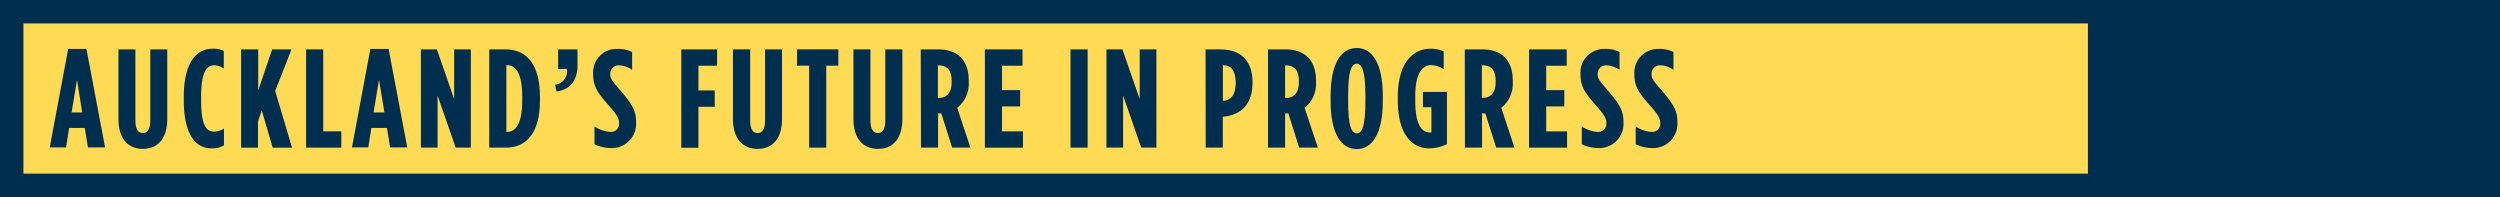
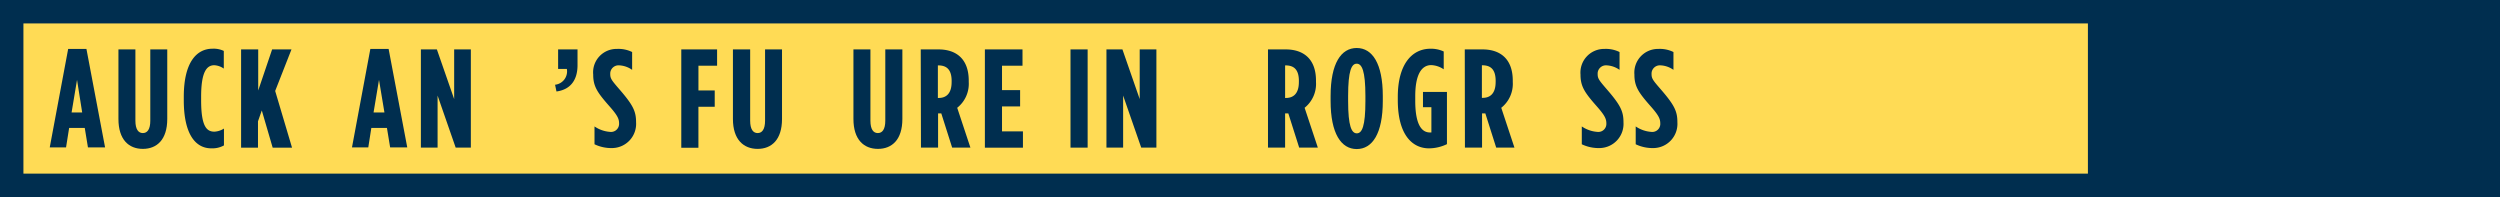
<svg xmlns="http://www.w3.org/2000/svg" width="356.148" height="28.064" viewBox="0 0 356.148 28.064">
  <g id="Group_1089" data-name="Group 1089" transform="translate(-1350 -237.876)">
    <rect id="Rectangle_3329" data-name="Rectangle 3329" width="356.148" height="28.064" transform="translate(1350 237.876)" fill="#002e4f" />
    <rect id="Rectangle_3330" data-name="Rectangle 3330" width="294.104" height="21.396" transform="translate(1353.337 241.214)" fill="#ffdb55" />
    <path id="Path_427" data-name="Path 427" d="M-146.289,127.808l-2.625,14.033h2.323l.441-2.78h2.223l.457,2.78h2.44l-2.657-14.033h-2.6Zm.487,9.054.776-4.647.734,4.647Z" transform="translate(1506 117.037)" fill="#002e4f" />
    <path id="Path_428" data-name="Path 428" d="M-134.588,138.03c0,1.262-.441,1.766-1.061,1.766s-1.062-.5-1.062-1.766V127.878h-2.416v9.912c0,2.944,1.48,4.259,3.478,4.259s3.477-1.314,3.477-4.259v-9.912h-2.417V138.03Z" transform="translate(1506 117.037)" fill="#002e4f" />
    <path id="Path_429" data-name="Path 429" d="M-127.347,135.134v-.518c0-3.5.774-4.485,1.874-4.485a2.6,2.6,0,0,1,1.355.48v-2.517a3.348,3.348,0,0,0-1.6-.317c-2.276,0-4.1,1.936-4.1,6.854v.479c0,4.88,1.688,6.861,3.918,6.861a3.4,3.4,0,0,0,1.805-.418v-2.4a2.759,2.759,0,0,1-1.363.442C-126.573,139.6-127.347,138.827-127.347,135.134Z" transform="translate(1506 117.037)" fill="#002e4f" />
    <path id="Path_430" data-name="Path 430" d="M-114.476,127.878h-2.757l-1.983,5.855v-5.855h-2.439v14h2.407v-3.756l.543-1.55,1.549,5.3h2.757l-2.4-8.075Z" transform="translate(1506 117.037)" fill="#002e4f" />
-     <path id="Path_431" data-name="Path 431" d="M-109.954,127.878h-2.44V141.87h5.019v-2.321h-2.579Z" transform="translate(1506 117.037)" fill="#002e4f" />
    <path id="Path_432" data-name="Path 432" d="M-103.24,127.808l-2.617,14.033h2.323l.434-2.78h2.223l.457,2.78h2.438l-2.656-14.033h-2.6Zm.457,9.054.775-4.647.774,4.647Z" transform="translate(1506 117.037)" fill="#002e4f" />
    <path id="Path_433" data-name="Path 433" d="M-91.3,134.956l-2.463-7.078h-2.278V141.87h2.379v-7.417l2.578,7.417h2.16V127.878H-91.3Z" transform="translate(1506 117.037)" fill="#002e4f" />
-     <path id="Path_434" data-name="Path 434" d="M-83.98,127.878H-86.3V141.87h2.323c3.121,0,4.9-2.259,4.9-6.76v-.479C-79.078,130.131-80.883,127.878-83.98,127.878Zm2.377,7.232c0,3.5-1,4.521-2.161,4.521h-.1v-9.515h.1c1.162,0,2.161,1.021,2.161,4.514Z" transform="translate(1506 117.037)" fill="#002e4f" />
    <path id="Path_435" data-name="Path 435" d="M-76.485,130.658h1.239c.009.045.015.091.02.135a1.92,1.92,0,0,1-1.7,2.118l.2.96c1.983-.263,3-1.618,3-3.74v-2.253h-2.765v2.78Z" transform="translate(1506 117.037)" fill="#002e4f" />
    <path id="Path_436" data-name="Path 436" d="M-69.065,131.387v-.039c0-.032,0-.064,0-.1a1.184,1.184,0,0,1,1.26-1.1,3.461,3.461,0,0,1,1.858.643v-2.54a4.4,4.4,0,0,0-2.161-.442,3.334,3.334,0,0,0-3.384,3.655v.04c0,1.7.667,2.6,2.323,4.483,1.162,1.317,1.364,1.8,1.364,2.439a1.157,1.157,0,0,1-.009.2,1.152,1.152,0,0,1-1.293,1,4.479,4.479,0,0,1-2.2-.776v2.541a5.519,5.519,0,0,0,2.462.542c.075,0,.149,0,.223-.007a3.451,3.451,0,0,0,3.238-3.656c0-1.548-.4-2.422-2.323-4.646C-68.864,132.285-69.065,132.045-69.065,131.387Z" transform="translate(1506 117.037)" fill="#002e4f" />
    <path id="Path_437" data-name="Path 437" d="M-58.944,141.888h2.44v-5.839h2.322v-2.324H-56.5V130.2h2.656v-2.323h-5.1Z" transform="translate(1506 117.037)" fill="#002e4f" />
    <path id="Path_438" data-name="Path 438" d="M-47.01,138.03c0,1.262-.442,1.766-1.061,1.766s-1.061-.5-1.061-1.766V127.878h-2.455v9.912c0,2.944,1.518,4.259,3.516,4.259s3.477-1.314,3.477-4.259v-9.912H-47.01Z" transform="translate(1506 117.037)" fill="#002e4f" />
-     <path id="Path_439" data-name="Path 439" d="M-42.45,130.193h1.72V141.87h2.439V130.193h1.719V127.87H-42.45Z" transform="translate(1506 117.037)" fill="#002e4f" />
    <path id="Path_440" data-name="Path 440" d="M-29.881,138.03c0,1.262-.441,1.766-1.061,1.766S-32,139.292-32,138.03V127.878H-34.42v9.912c0,2.944,1.495,4.259,3.493,4.259s3.478-1.314,3.478-4.259v-9.912h-2.432Z" transform="translate(1506 117.037)" fill="#002e4f" />
    <path id="Path_441" data-name="Path 441" d="M-17.994,132.517v-.186c0-3.137-1.819-4.453-4.321-4.453h-2.517l.031,13.992h2.439v-4.877h.457l1.549,4.877h2.6l-1.882-5.676A4.354,4.354,0,0,0-17.994,132.517Zm-2.439.015c0,1.642-.782,2.262-1.843,2.262l-.116.008v-4.646h.062c1.053,0,1.9.456,1.9,2.223Z" transform="translate(1506 117.037)" fill="#002e4f" />
    <path id="Path_442" data-name="Path 442" d="M-13.254,136h2.578v-2.323h-2.578V130.2h2.919v-2.323h-5.359v14h5.421v-2.323h-2.981Z" transform="translate(1506 117.037)" fill="#002e4f" />
    <rect id="Rectangle_3331" data-name="Rectangle 3331" width="2.44" height="13.992" transform="translate(1502.503 244.915)" fill="#002e4f" />
    <path id="Path_443" data-name="Path 443" d="M6.361,134.956,3.9,127.878H1.623V141.87H4v-7.417l2.578,7.417H8.739V127.878H6.361Z" transform="translate(1506 117.037)" fill="#002e4f" />
-     <path id="Path_444" data-name="Path 444" d="M17.915,127.878H15.739l.023,13.992H18.2v-4.4c2.478-.2,4.236-1.683,4.236-4.842v-.038C22.438,129.318,20.579,127.878,17.915,127.878Zm2.122,4.84c0,1.72-.782,2.433-1.8,2.494h-.024v-5.081H18.3c1.062,0,1.742.768,1.742,2.541Z" transform="translate(1506 117.037)" fill="#002e4f" />
    <path id="Path_445" data-name="Path 445" d="M31.475,132.517v-.186c0-3.137-1.821-4.453-4.321-4.453H24.637V141.87h2.438v-4.877h.458l1.548,4.877h2.657l-1.884-5.676A4.356,4.356,0,0,0,31.475,132.517Zm-2.439.015c0,1.642-.782,2.262-1.842,2.262l-.118.008v-4.646h.063c1.062,0,1.9.456,1.9,2.223Z" transform="translate(1506 117.037)" fill="#002e4f" />
    <path id="Path_446" data-name="Path 446" d="M37.276,127.677c-2.223,0-3.719,2.19-3.719,6.837v.721c0,4.616,1.5,6.838,3.719,6.838s3.717-2.19,3.717-6.838v-.721C40.993,129.892,39.5,127.677,37.276,127.677Zm1.239,7.557c0,3.593-.481,4.6-1.225,4.6s-1.237-1.007-1.237-4.6v-.721c0-3.607.486-4.6,1.223-4.6s1.239,1,1.239,4.6Z" transform="translate(1506 117.037)" fill="#002e4f" />
    <path id="Path_447" data-name="Path 447" d="M46.715,136.109h1.2v3.6h-.224c-1,0-2.075-.838-2.075-4.5v-.682c0-3.013.874-4.413,2.276-4.413a3.4,3.4,0,0,1,1.779.6v-2.54a4.289,4.289,0,0,0-1.857-.395c-2.765,0-4.685,2.34-4.685,6.854v.479c0,4.88,2.021,6.861,4.461,6.861a5.968,5.968,0,0,0,2.541-.6v-7.434H46.716v2.176Z" transform="translate(1506 117.037)" fill="#002e4f" />
    <path id="Path_448" data-name="Path 448" d="M59.508,132.517v-.186c0-3.137-1.819-4.453-4.313-4.453H52.67l.022,13.992h2.44v-4.877H55.6l1.548,4.877h2.6l-1.88-5.676A4.351,4.351,0,0,0,59.508,132.517Zm-2.44,0c0,1.643-.782,2.261-1.835,2.261l-.124.008V130.14h.061c1.062,0,1.9.458,1.9,2.223v.154Z" transform="translate(1506 117.037)" fill="#002e4f" />
-     <path id="Path_449" data-name="Path 449" d="M64.271,136H66.85v-2.323H64.271V130.2h2.92v-2.323h-5.36l-.008,14h5.421v-2.323H64.271Z" transform="translate(1506 117.037)" fill="#002e4f" />
    <path id="Path_450" data-name="Path 450" d="M71.6,131.387v-.039c0-.032,0-.064,0-.1a1.186,1.186,0,0,1,1.261-1.1,3.456,3.456,0,0,1,1.858.643v-2.54a4.378,4.378,0,0,0-2.161-.442,3.369,3.369,0,0,0-3.4,3.655v.04c0,1.7.664,2.6,2.321,4.483,1.161,1.317,1.362,1.8,1.362,2.439a1.148,1.148,0,0,1-1.3,1.2,4.489,4.489,0,0,1-2.2-.776v2.541a5.539,5.539,0,0,0,2.478.542c.075,0,.149,0,.225-.007a3.452,3.452,0,0,0,3.237-3.656c0-1.548-.4-2.422-2.322-4.646C71.806,132.285,71.6,132.045,71.6,131.387Z" transform="translate(1506 117.037)" fill="#002e4f" />
    <path id="Path_451" data-name="Path 451" d="M80.642,133.624c-1.161-1.339-1.362-1.579-1.362-2.237v-.039a.77.77,0,0,1,0-.1,1.184,1.184,0,0,1,1.26-1.1,3.429,3.429,0,0,1,1.859.643v-2.54a4.379,4.379,0,0,0-2.162-.442,3.37,3.37,0,0,0-3.4,3.655v.04c0,1.7.666,2.6,2.322,4.483,1.162,1.317,1.363,1.8,1.363,2.439a1.02,1.02,0,0,1-.008.221,1.146,1.146,0,0,1-1.293.979,4.493,4.493,0,0,1-2.2-.776v2.541a5.569,5.569,0,0,0,2.478.542c.076,0,.149,0,.224-.007a3.45,3.45,0,0,0,3.237-3.656C82.964,136.722,82.562,135.848,80.642,133.624Z" transform="translate(1506 117.037)" fill="#002e4f" />
  </g>
</svg>